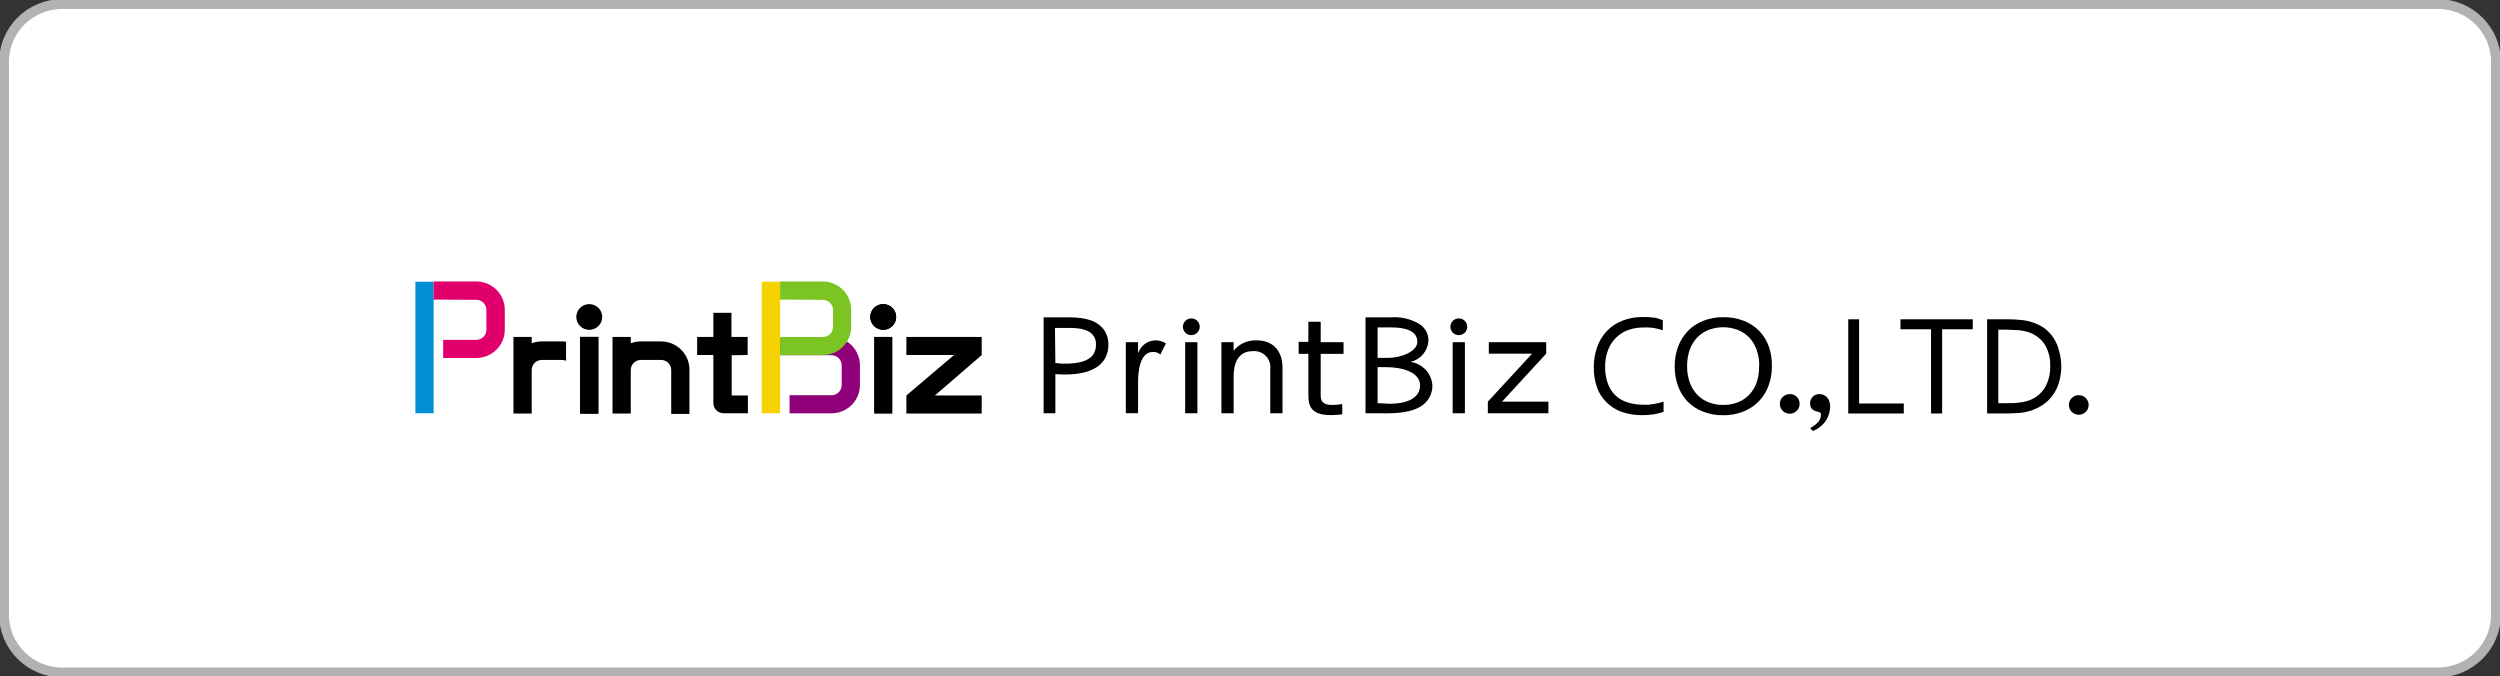
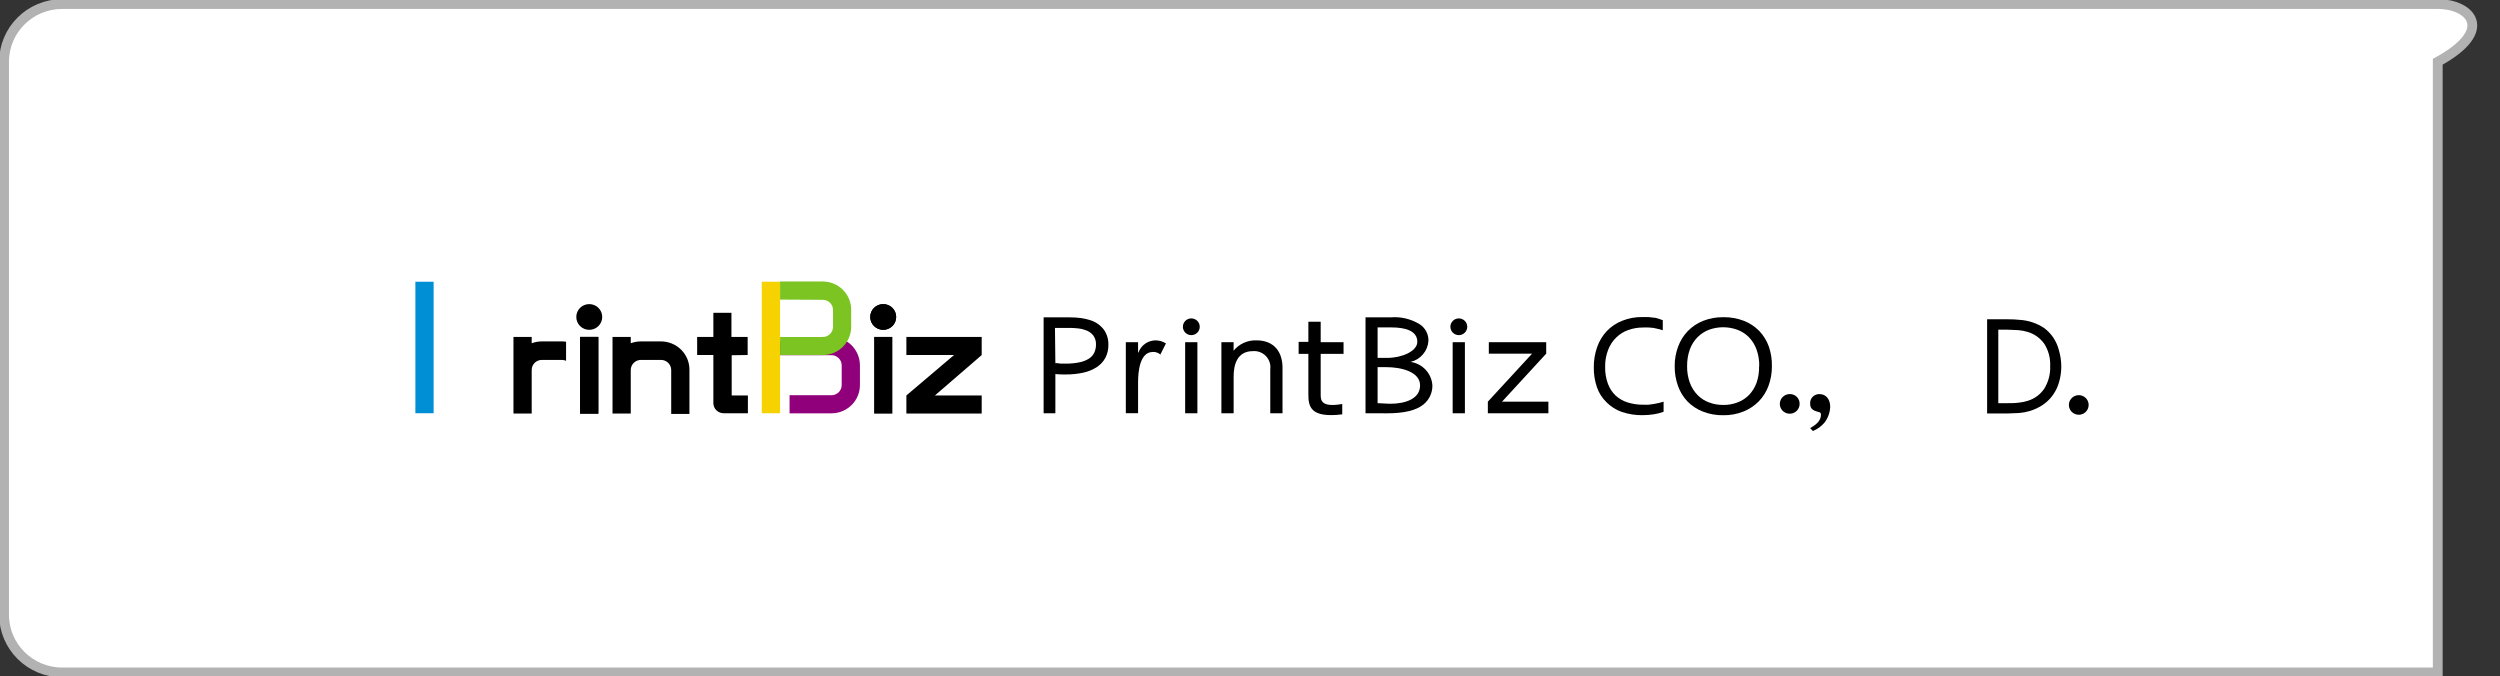
<svg xmlns="http://www.w3.org/2000/svg" width="255" height="69" viewBox="0 0 255 69" fill="none">
  <rect x="0" y="0" width="255" height="69" fill="#333333" stroke="none" />
  <g clip-path="url(#clip0_151_508)">
-     <path d="M248.65 0.41H6.351C3.072 0.41 0.414 3.047 0.414 6.3V62.7C0.414 65.953 3.072 68.59 6.351 68.59H248.65C251.929 68.59 254.587 65.953 254.587 62.7V6.3C254.587 3.047 251.929 0.41 248.65 0.41Z" fill="white" stroke="#B2B2B3" stroke-miterlimit="10" />
+     <path d="M248.65 0.41H6.351C3.072 0.41 0.414 3.047 0.414 6.3V62.7C0.414 65.953 3.072 68.59 6.351 68.59H248.65V6.3C254.587 3.047 251.929 0.41 248.65 0.41Z" fill="white" stroke="#B2B2B3" stroke-miterlimit="10" />
    <path d="M213.039 41.215C213.051 41.353 213.035 41.493 212.99 41.625C212.945 41.757 212.874 41.878 212.779 41.98C212.684 42.083 212.569 42.165 212.441 42.221C212.313 42.277 212.174 42.306 212.034 42.306C211.894 42.306 211.755 42.277 211.627 42.221C211.499 42.165 211.384 42.083 211.289 41.98C211.195 41.878 211.123 41.757 211.078 41.625C211.033 41.493 211.017 41.353 211.03 41.215C211.052 40.966 211.168 40.735 211.354 40.566C211.54 40.398 211.782 40.305 212.034 40.305C212.286 40.305 212.529 40.398 212.714 40.566C212.9 40.735 213.016 40.966 213.039 41.215Z" fill="black" />
-     <path d="M189.629 32.568V41.157H194.185V42.175H188.521V32.568H189.629Z" fill="black" />
    <path d="M210.251 37.326C210.257 37.86 210.187 38.393 210.044 38.909C209.919 39.383 209.712 39.833 209.433 40.238C209.159 40.638 208.814 40.986 208.416 41.263C207.979 41.563 207.496 41.791 206.985 41.936C206.656 42.032 206.318 42.095 205.976 42.125C205.613 42.125 205.224 42.174 204.802 42.174H202.686V32.568H204.819C205.214 32.565 205.608 32.584 206.001 32.625C206.886 32.677 207.742 32.96 208.482 33.445C208.863 33.721 209.191 34.063 209.449 34.455C209.714 34.856 209.907 35.3 210.02 35.767C210.166 36.274 210.244 36.798 210.251 37.326ZM209.118 37.326C209.154 36.534 208.946 35.75 208.523 35.078C208.112 34.49 207.511 34.059 206.82 33.856C206.513 33.762 206.197 33.701 205.877 33.675C205.522 33.675 205.133 33.626 204.695 33.626H203.827V41.124H204.695C205.133 41.124 205.522 41.124 205.877 41.075C206.197 41.046 206.513 40.983 206.82 40.886C207.519 40.679 208.122 40.235 208.523 39.631C208.947 38.938 209.154 38.136 209.118 37.326Z" fill="black" />
-     <path d="M198.098 42.175H196.965V33.586H193.848V32.568H201.223V33.586H198.098V42.175Z" fill="black" />
    <path d="M183.56 41.214C183.557 41.41 183.496 41.601 183.384 41.763C183.272 41.925 183.115 42.051 182.932 42.125C182.749 42.199 182.548 42.218 182.354 42.179C182.16 42.141 181.982 42.046 181.841 41.908C181.701 41.77 181.605 41.594 181.564 41.402C181.524 41.21 181.541 41.01 181.614 40.828C181.687 40.646 181.813 40.489 181.975 40.377C182.137 40.264 182.329 40.202 182.527 40.197C182.664 40.189 182.801 40.209 182.93 40.258C183.059 40.306 183.176 40.38 183.273 40.476C183.371 40.572 183.447 40.688 183.496 40.815C183.546 40.942 183.568 41.078 183.56 41.214Z" fill="black" />
    <path d="M184.637 43.668C185.389 43.233 185.736 42.847 185.736 42.29C185.736 42.126 185.678 42.068 185.463 42.011C184.852 41.871 184.637 41.625 184.637 41.19C184.625 41.062 184.641 40.932 184.683 40.811C184.725 40.689 184.793 40.577 184.883 40.483C184.972 40.39 185.08 40.316 185.2 40.266C185.32 40.217 185.449 40.194 185.579 40.198C186.249 40.198 186.679 40.706 186.679 41.502C186.658 42.1 186.444 42.675 186.067 43.143C185.754 43.502 185.36 43.783 184.918 43.963L184.637 43.668Z" fill="black" />
    <path d="M167.594 33.405C167.079 33.404 166.567 33.49 166.081 33.66C165.623 33.824 165.206 34.084 164.858 34.422C164.495 34.777 164.213 35.205 164.031 35.678C163.815 36.235 163.711 36.828 163.725 37.425C163.711 38.009 163.806 38.59 164.006 39.139C164.171 39.596 164.44 40.008 164.791 40.345C165.145 40.668 165.565 40.909 166.023 41.051C166.545 41.211 167.089 41.288 167.636 41.281H168.148L168.686 41.207L169.223 41.1C169.38 41.066 169.535 41.022 169.686 40.969V42.002C169.367 42.117 169.038 42.203 168.702 42.257C168.319 42.316 167.932 42.346 167.545 42.347C166.817 42.359 166.092 42.245 165.403 42.011C164.816 41.8 164.285 41.461 163.849 41.018C163.417 40.594 163.089 40.078 162.89 39.509C162.665 38.851 162.556 38.16 162.567 37.466C162.561 36.766 162.676 36.069 162.906 35.407C163.117 34.797 163.455 34.237 163.898 33.766C164.338 33.306 164.874 32.948 165.469 32.716C166.126 32.455 166.829 32.326 167.537 32.339C167.735 32.339 167.942 32.339 168.132 32.339L168.702 32.404C168.884 32.404 169.05 32.478 169.207 32.519C169.342 32.557 169.475 32.603 169.604 32.659V33.684C169.289 33.587 168.968 33.508 168.645 33.446C168.297 33.4 167.945 33.386 167.594 33.405Z" fill="black" />
    <path d="M180.733 37.35C180.741 38.035 180.623 38.717 180.386 39.36C180.169 39.95 179.831 40.489 179.393 40.943C178.949 41.39 178.417 41.742 177.831 41.977C177.179 42.237 176.482 42.365 175.78 42.354C175.062 42.367 174.348 42.239 173.68 41.977C173.091 41.746 172.558 41.394 172.117 40.943C171.693 40.492 171.366 39.958 171.158 39.377C170.927 38.731 170.812 38.051 170.819 37.367C170.809 36.675 170.93 35.988 171.174 35.34C171.391 34.75 171.729 34.211 172.167 33.757C172.608 33.306 173.14 32.954 173.729 32.723C174.385 32.469 175.084 32.344 175.788 32.354C176.5 32.343 177.208 32.468 177.872 32.723C178.464 32.952 179 33.305 179.443 33.757C179.876 34.212 180.208 34.751 180.419 35.34C180.643 35.986 180.749 36.667 180.733 37.35ZM179.443 37.35C179.455 36.767 179.36 36.185 179.162 35.636C178.994 35.171 178.729 34.746 178.385 34.389C178.052 34.057 177.652 33.8 177.21 33.634C176.276 33.295 175.251 33.295 174.316 33.634C173.879 33.802 173.482 34.059 173.151 34.389C172.804 34.745 172.536 35.17 172.365 35.636C172.171 36.186 172.076 36.767 172.084 37.35C172.074 37.934 172.172 38.516 172.373 39.065C172.547 39.527 172.814 39.949 173.159 40.303C173.487 40.635 173.885 40.89 174.325 41.05C174.79 41.224 175.283 41.31 175.78 41.304C176.271 41.311 176.76 41.225 177.219 41.05C177.657 40.888 178.055 40.633 178.385 40.303C178.727 39.948 178.991 39.526 179.162 39.065C179.354 38.514 179.444 37.933 179.426 37.35H179.443Z" fill="black" />
    <path d="M153.207 40.969L157.713 36.071V34.906H151.859V36.071H156.274L151.76 40.969V42.15H157.936V40.969H153.207Z" fill="black" />
    <path d="M149.659 33.331C149.659 33.557 149.569 33.774 149.407 33.934C149.246 34.094 149.027 34.184 148.799 34.184C148.571 34.184 148.353 34.094 148.191 33.934C148.03 33.774 147.939 33.557 147.939 33.331C147.939 33.104 148.03 32.887 148.191 32.727C148.353 32.567 148.571 32.477 148.799 32.477C149.027 32.477 149.246 32.567 149.407 32.727C149.569 32.887 149.659 33.104 149.659 33.331ZM149.42 42.15H148.171V34.906H149.42V42.15Z" fill="black" />
    <path d="M139.283 42.15V32.371H141.83C142.869 32.281 143.91 32.525 144.798 33.068C145.084 33.25 145.317 33.502 145.475 33.799C145.633 34.097 145.71 34.43 145.7 34.766C145.669 35.272 145.474 35.754 145.145 36.141C144.816 36.529 144.369 36.8 143.872 36.916C144.468 36.998 145.017 37.284 145.424 37.724C145.832 38.164 146.072 38.731 146.105 39.327C146.108 39.696 146.028 40.06 145.871 40.394C145.713 40.728 145.483 41.022 145.195 41.255C144.434 41.87 143.219 42.158 141.458 42.158L139.283 42.15ZM140.515 36.505H141.507C142.987 36.505 144.567 35.825 144.567 34.865C144.567 33.733 143.326 33.396 141.913 33.396H140.515V36.505ZM140.515 41.124C140.953 41.124 141.342 41.181 141.846 41.181C143.293 41.181 144.848 40.706 144.848 39.311C144.848 37.916 142.921 37.449 141.4 37.449H140.515V41.124Z" fill="black" />
    <path d="M122.374 33.331C122.374 33.557 122.284 33.774 122.122 33.934C121.961 34.094 121.742 34.184 121.514 34.184C121.286 34.184 121.067 34.094 120.906 33.934C120.745 33.774 120.654 33.557 120.654 33.331C120.654 33.104 120.745 32.887 120.906 32.727C121.067 32.567 121.286 32.477 121.514 32.477C121.742 32.477 121.961 32.567 122.122 32.727C122.284 32.887 122.374 33.104 122.374 33.331ZM122.134 42.15H120.886V34.906H122.134V42.15Z" fill="black" />
    <path d="M107.648 42.15H106.449V32.371H109.145C109.524 32.369 109.902 32.394 110.278 32.445C110.601 32.49 110.919 32.564 111.228 32.666C111.776 32.84 112.256 33.178 112.601 33.635C112.912 34.086 113.071 34.623 113.056 35.169C113.066 35.624 112.964 36.074 112.758 36.481C112.554 36.866 112.256 37.193 111.89 37.433C111.471 37.705 111.006 37.9 110.517 38.007C109.912 38.138 109.293 38.201 108.673 38.196C108.343 38.196 108.004 38.196 107.648 38.155V42.15ZM107.648 37.039C107.814 37.039 107.979 37.039 108.161 37.088H108.657C109.143 37.097 109.628 37.053 110.104 36.957C110.448 36.894 110.776 36.765 111.071 36.58C111.308 36.43 111.497 36.216 111.617 35.964C111.735 35.707 111.794 35.427 111.791 35.144C111.805 34.81 111.706 34.48 111.51 34.209C111.297 33.946 111.009 33.754 110.683 33.659C110.449 33.57 110.204 33.515 109.955 33.495C109.637 33.46 109.316 33.444 108.996 33.446H107.607L107.648 37.039Z" fill="black" />
    <path d="M125.822 35.775C126.102 35.429 126.459 35.154 126.865 34.97C127.272 34.786 127.716 34.699 128.162 34.717C129.998 34.717 130.816 35.939 130.816 37.506V42.15H129.568V37.662C129.6 37.419 129.576 37.173 129.499 36.94C129.422 36.708 129.294 36.495 129.124 36.318C128.953 36.141 128.745 36.004 128.514 35.917C128.283 35.83 128.036 35.796 127.79 35.816C126.186 35.816 125.831 37.211 125.831 38.384V42.15H124.582V34.906H125.831L125.822 35.775Z" fill="black" />
    <path d="M116.083 35.956H116.124C116.252 35.59 116.493 35.274 116.812 35.052C117.131 34.83 117.512 34.713 117.902 34.717C118.266 34.725 118.621 34.833 118.927 35.029L118.356 36.161C118.147 35.979 117.874 35.885 117.596 35.898C116.248 35.898 116.083 37.941 116.083 38.991V42.149H114.834V34.906H116.083V35.956Z" fill="black" />
    <path d="M136.909 41.207C134.71 41.592 134.71 40.797 134.71 40.222V36.096H137.042V34.906H134.71V32.815H133.453V34.873H132.461V36.096H133.453V40.198C133.453 41.477 133.652 42.659 136.909 42.265V41.207Z" fill="black" />
    <path d="M67.421 34.824H65.379C65.023 34.823 64.67 34.887 64.337 35.012V34.364H62.477V42.182H64.337V38.835V37.736C64.339 37.463 64.45 37.202 64.645 37.01C64.84 36.818 65.104 36.711 65.379 36.711H67.421C67.696 36.711 67.96 36.818 68.155 37.01C68.35 37.202 68.461 37.463 68.463 37.736V42.223H70.323V37.736C70.328 37.355 70.256 36.977 70.112 36.624C69.968 36.271 69.755 35.95 69.485 35.679C69.215 35.408 68.894 35.193 68.539 35.046C68.185 34.899 67.805 34.824 67.421 34.824Z" fill="black" />
    <path d="M61.03 34.364H59.17V42.19H61.03V34.364Z" fill="black" />
    <path d="M61.03 34.364H59.17V42.19H61.03V34.364Z" fill="black" />
    <path d="M60.104 33.643C60.835 33.643 61.427 33.055 61.427 32.33C61.427 31.605 60.835 31.018 60.104 31.018C59.374 31.018 58.781 31.605 58.781 32.33C58.781 33.055 59.374 33.643 60.104 33.643Z" fill="black" />
    <path d="M91.021 34.364H89.16V42.19H91.021V34.364Z" fill="black" />
    <path d="M90.087 33.643C90.817 33.643 91.41 33.055 91.41 32.33C91.41 31.605 90.817 31.018 90.087 31.018C89.356 31.018 88.764 31.605 88.764 32.33C88.764 33.055 89.356 33.643 90.087 33.643Z" fill="black" />
    <path d="M90.087 33.643C90.817 33.643 91.41 33.055 91.41 32.33C91.41 31.605 90.817 31.018 90.087 31.018C89.356 31.018 88.764 31.605 88.764 32.33C88.764 33.055 89.356 33.643 90.087 33.643Z" fill="black" />
    <path d="M100.141 36.21H100.133V34.364H92.451V36.21H97.313L92.451 40.336V42.182H100.133V40.336H95.362L100.141 36.21Z" fill="black" />
    <path d="M57.309 34.824H55.267C54.914 34.823 54.563 34.887 54.233 35.012V34.364H52.373V42.182H54.233V37.736C54.233 37.464 54.342 37.203 54.536 37.011C54.73 36.819 54.993 36.711 55.267 36.711H57.309C57.458 36.71 57.604 36.741 57.739 36.801V34.856C57.597 34.833 57.453 34.822 57.309 34.824Z" fill="black" />
    <path d="M76.261 36.21V34.364H74.607V31.903H72.763V34.364H71.109V36.21H72.763V41.132C72.767 41.404 72.879 41.662 73.074 41.853C73.269 42.043 73.531 42.15 73.805 42.15H76.285V40.337H74.632V36.235L76.261 36.21Z" fill="black" />
    <path d="M44.23 28.737H42.369V42.15H44.23V30.583V28.737Z" fill="#008FD4" />
-     <path d="M48.586 30.582C48.859 30.584 49.12 30.694 49.312 30.886C49.504 31.078 49.611 31.337 49.611 31.608V33.634C49.611 33.908 49.502 34.171 49.306 34.365C49.111 34.559 48.846 34.668 48.569 34.668H45.204V36.514H48.586C49.356 36.514 50.094 36.21 50.638 35.67C51.182 35.13 51.488 34.398 51.488 33.634V31.608C51.49 31.228 51.417 30.852 51.272 30.501C51.127 30.15 50.914 29.83 50.644 29.561C50.374 29.292 50.054 29.078 49.7 28.933C49.347 28.787 48.968 28.712 48.586 28.712H44.228V30.558L48.586 30.582Z" fill="#E1006B" />
    <path d="M86.398 34.841H79.568V36.227H84.811C85.086 36.229 85.35 36.339 85.545 36.532C85.74 36.726 85.85 36.987 85.852 37.261V39.287C85.85 39.56 85.74 39.821 85.544 40.013C85.349 40.205 85.085 40.313 84.811 40.313H80.536V42.158H84.811C85.579 42.158 86.316 41.856 86.86 41.318C87.404 40.78 87.711 40.049 87.713 39.287V37.253C87.712 36.774 87.591 36.303 87.361 35.883C87.132 35.462 86.801 35.104 86.398 34.841Z" fill="#90007B" />
    <path d="M79.568 28.737H77.699V29.484V30.583V42.15H79.568V30.583V28.737Z" fill="#F5D200" />
    <path d="M83.926 30.582C84.201 30.582 84.465 30.69 84.66 30.882C84.855 31.074 84.966 31.335 84.968 31.608V33.339C84.968 33.613 84.858 33.876 84.662 34.07C84.467 34.264 84.202 34.372 83.926 34.372H79.568V36.218H83.926C84.694 36.216 85.43 35.912 85.973 35.372C86.515 34.832 86.82 34.101 86.82 33.339V31.608C86.822 31.229 86.749 30.853 86.604 30.503C86.46 30.152 86.247 29.833 85.979 29.564C85.71 29.295 85.39 29.081 85.038 28.935C84.686 28.789 84.308 28.713 83.926 28.712H79.568V30.558L83.926 30.582Z" fill="#7BC421" />
  </g>
  <defs>
    <clipPath id="clip0_151_508">
      <rect width="255" height="69" fill="white" />
    </clipPath>
  </defs>
</svg>